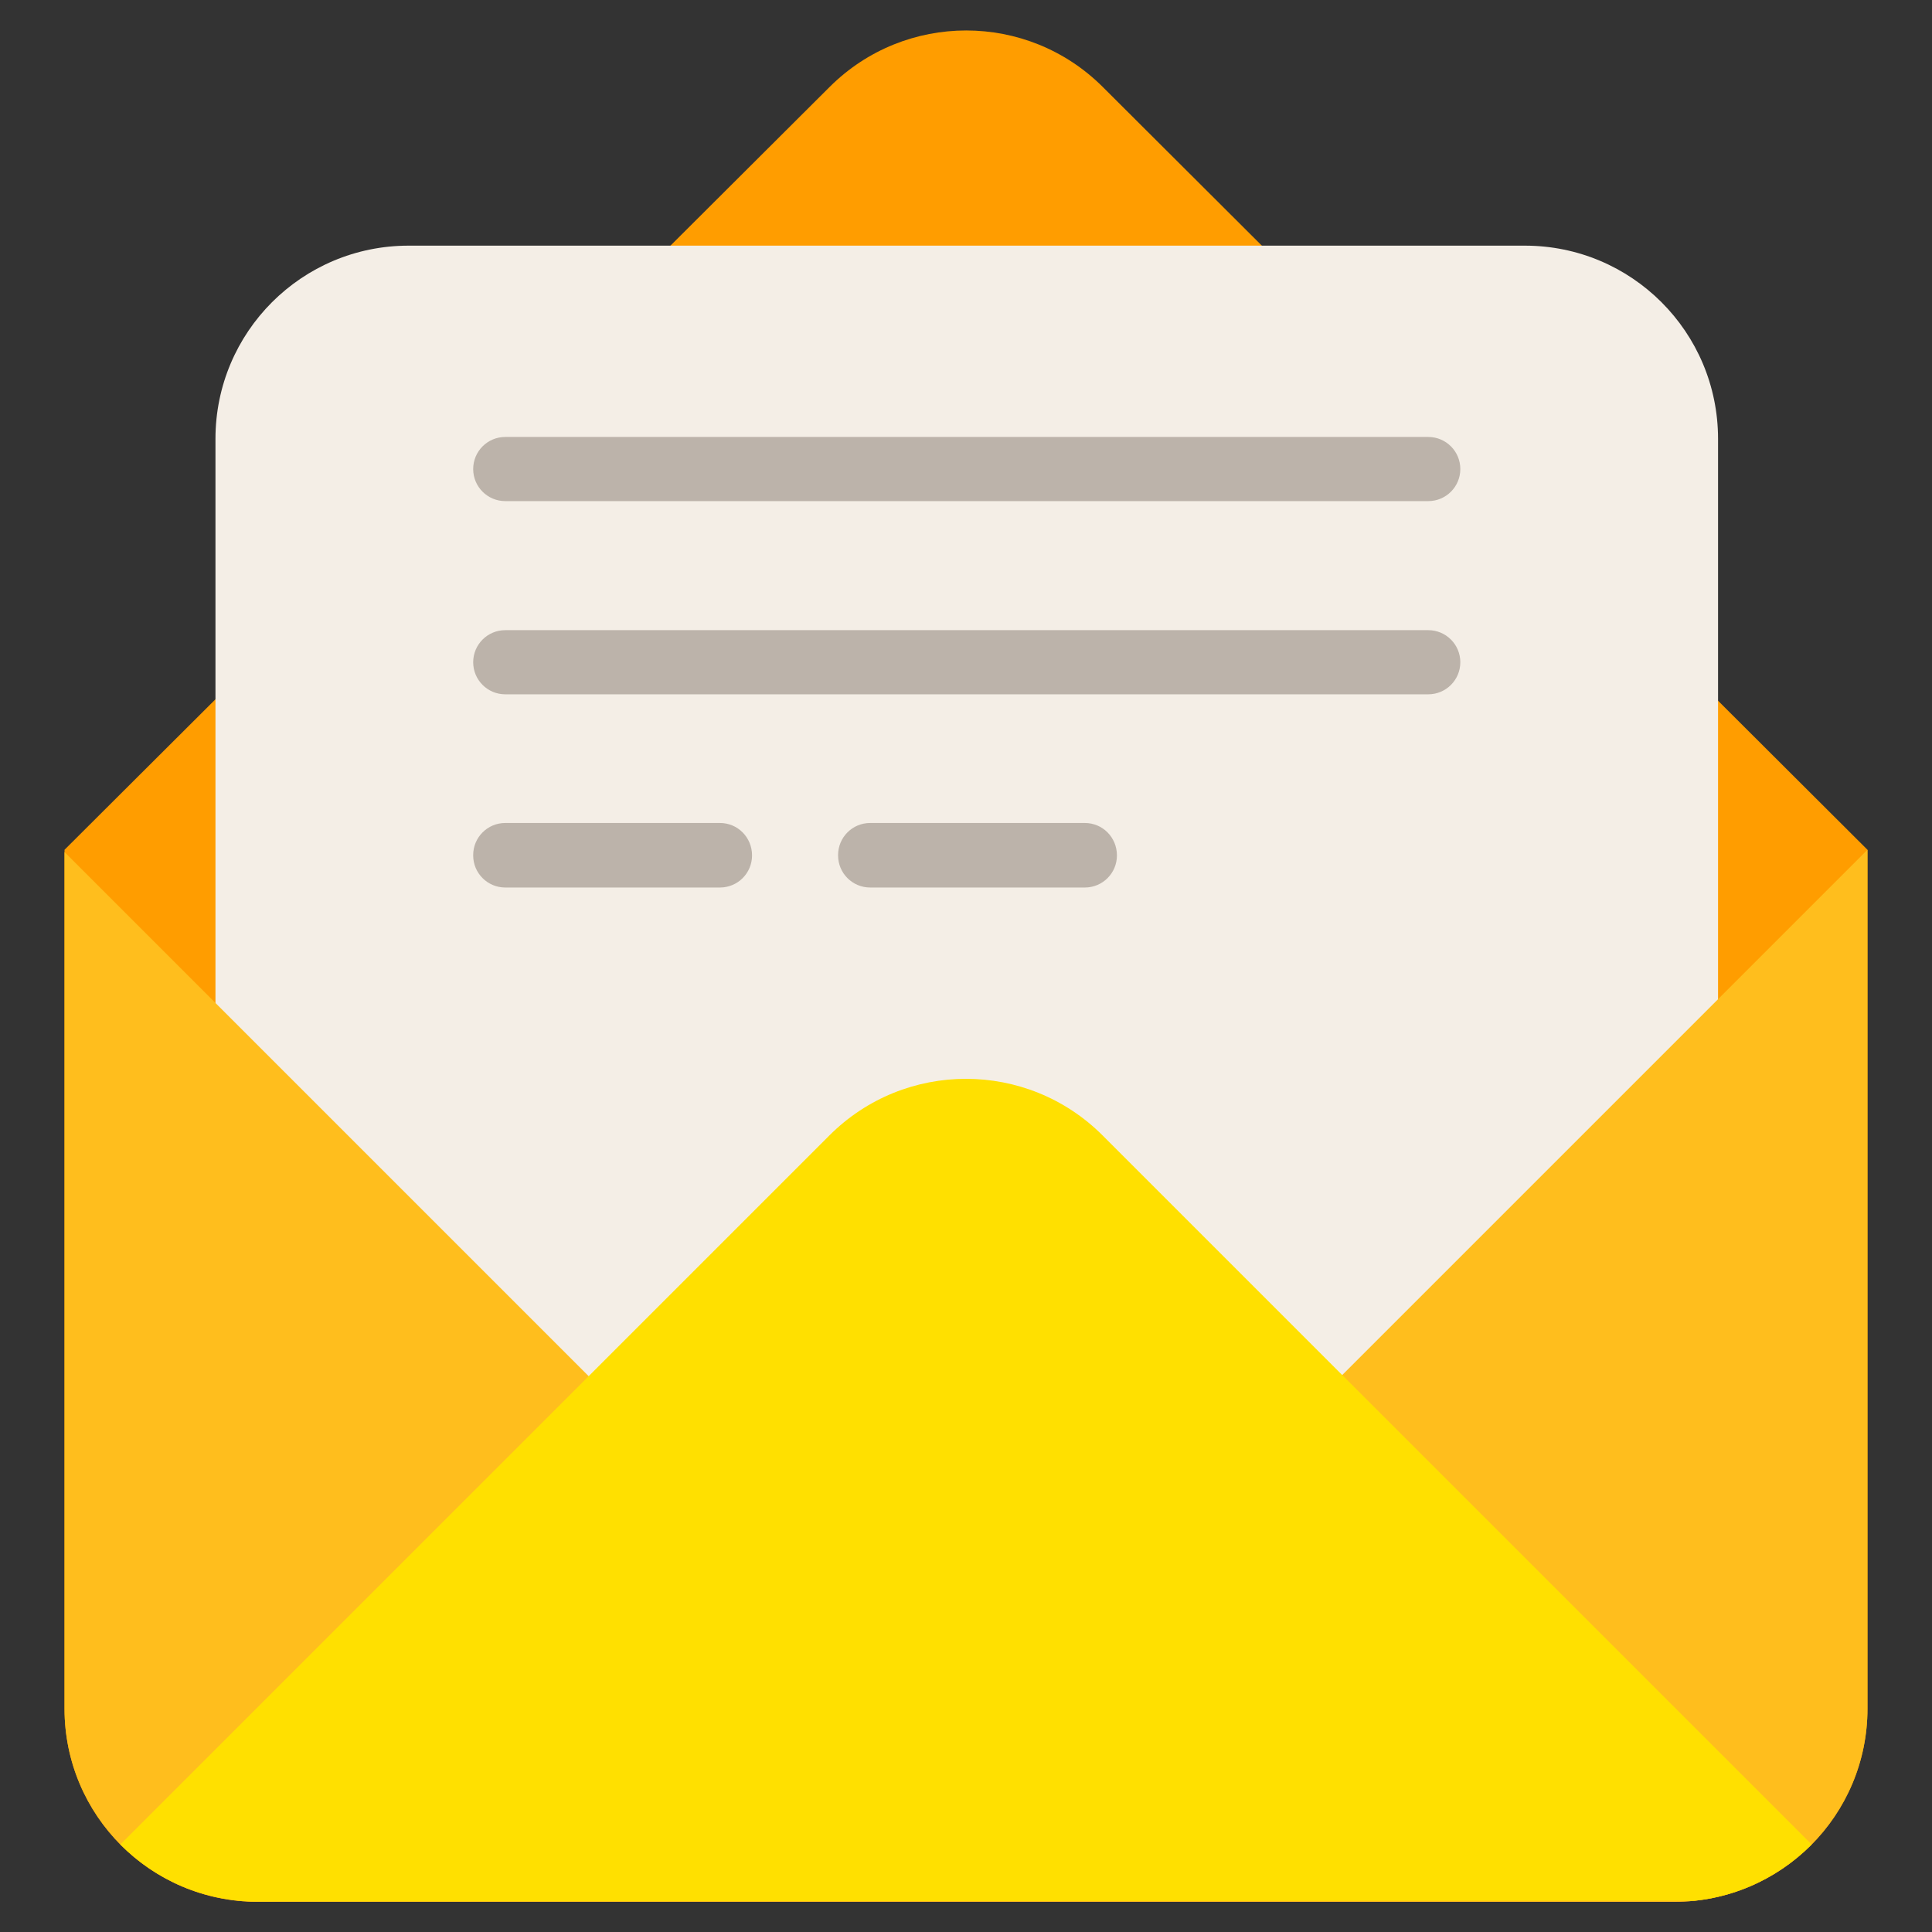
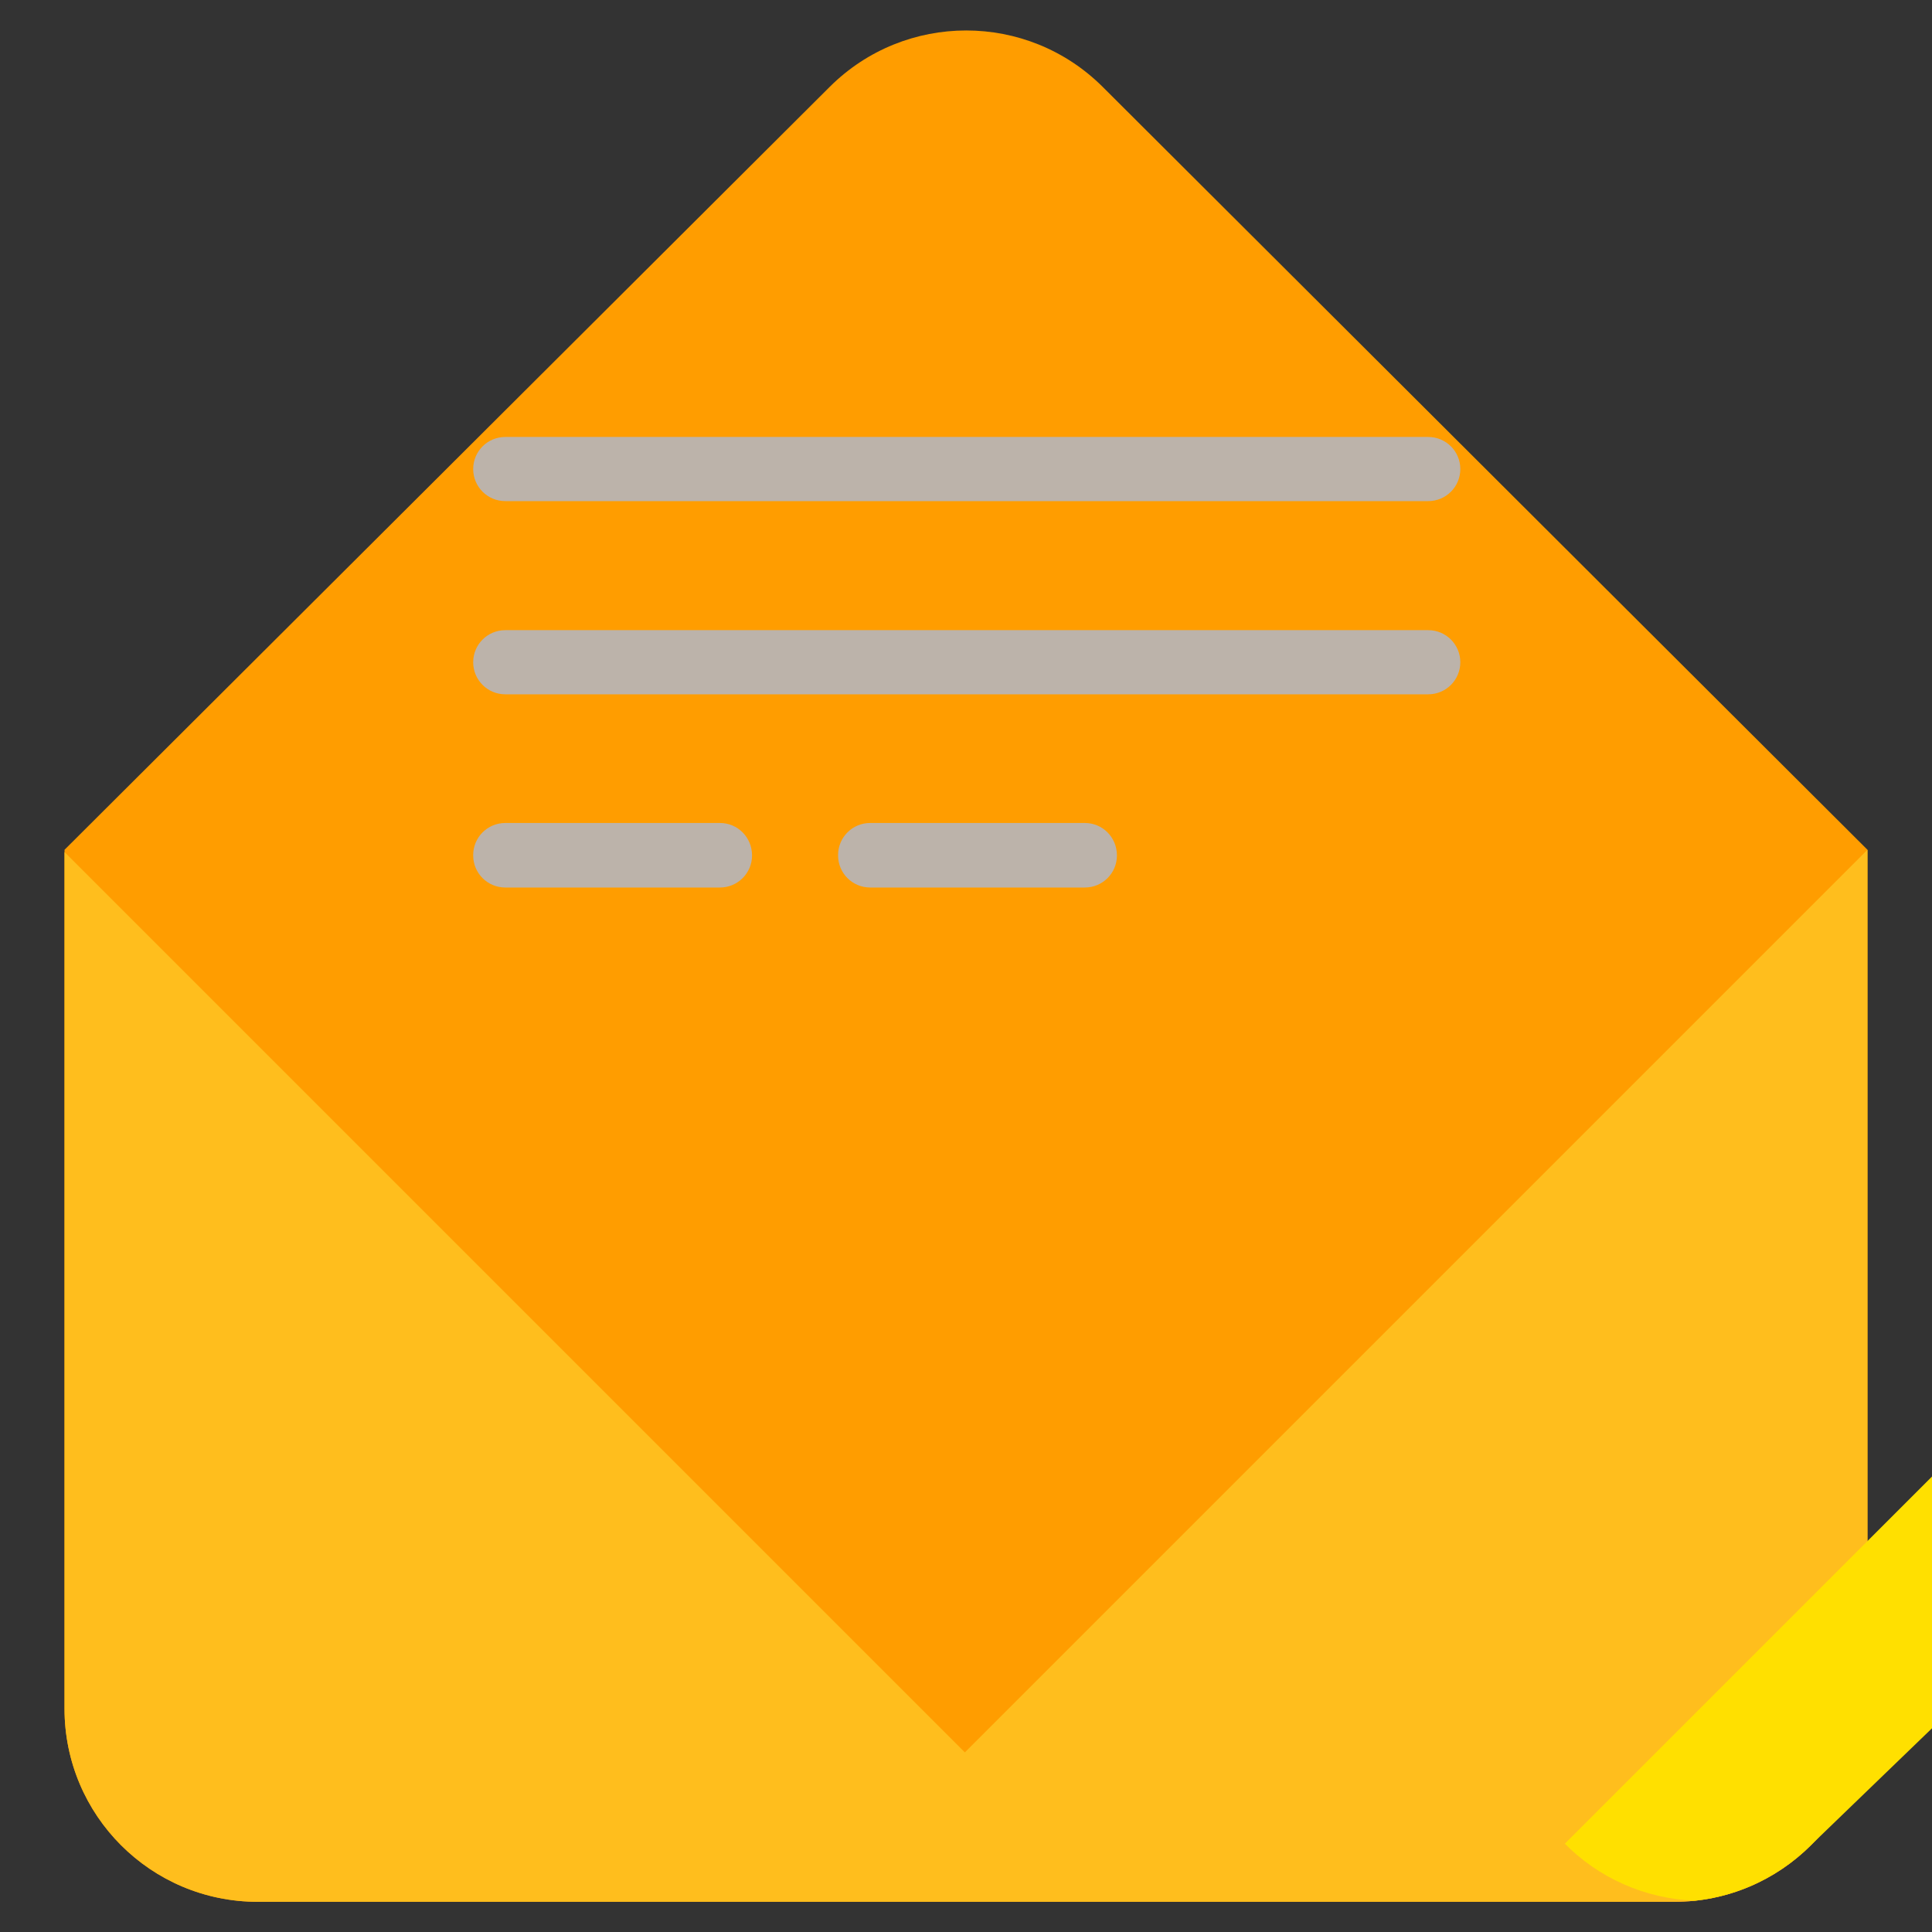
<svg xmlns="http://www.w3.org/2000/svg" id="Layer_2_00000124877794172205386330000000296703581636375688_" enable-background="new 0 0 512 512" viewBox="0 0 512 512">
  <rect x="0" y="0" width="512" height="512" fill="#333333" stroke="none" />
  <g id="Icon">
    <g id="_02">
      <g>
        <path d="m494.9 225.2v227.6c0 28.3-22.9 51.2-51.2 51.2h-375.4c-28.3 0-51.2-22.9-51.2-51.2v-227.6l202.8-202.2c20-19.9 52.3-19.9 72.3 0z" fill="#ff9d00" />
-         <path d="m108.3 65.1h295.8c28.3 0 51.2 22.9 51.2 51.2v295.8c0 28.3-22.9 51.2-51.2 51.2h-295.8c-28.3 0-51.2-22.9-51.2-51.2v-295.8c0-28.3 22.9-51.2 51.2-51.2z" fill="#f4eee6" />
        <path d="m494.9 225.2v227.6c0 28.3-22.9 51.2-51.2 51.2h-375.4c-28.3 0-51.2-22.9-51.2-51.2v-227l238.6 238.6z" fill="#ffbe1d" />
-         <path d="m480.1 488.8c-8.1 8.1-18.9 13.6-30.9 14.9l-382.8.2c-13.5-.5-25.7-6.2-34.5-15.1l187.9-187.9c20-20 52.4-20 72.4 0z" fill="#ffe000" />
+         <path d="m480.1 488.8c-8.1 8.1-18.9 13.6-30.9 14.9c-13.5-.5-25.7-6.2-34.5-15.1l187.9-187.9c20-20 52.4-20 72.4 0z" fill="#ffe000" />
      </g>
      <path d="m378.5 132.8h-244.6c-4.7 0-8.5-3.8-8.5-8.5s3.8-8.5 8.5-8.5h244.6c4.7 0 8.5 3.8 8.5 8.5s-3.8 8.5-8.5 8.5zm8.5 42.7c0-4.7-3.8-8.5-8.5-8.5h-244.6c-4.7 0-8.5 3.8-8.5 8.5s3.8 8.5 8.5 8.5h244.6c4.7 0 8.5-3.8 8.5-8.5zm-187.7 51.2c0-4.8-3.8-8.6-8.5-8.6h-56.9c-4.7 0-8.5 3.8-8.5 8.5v.1c0 4.7 3.8 8.5 8.5 8.5h56.9c4.7 0 8.5-3.8 8.5-8.5zm96.7 0c0-4.8-3.8-8.6-8.5-8.6h-56.9c-4.7 0-8.5 3.8-8.5 8.5v.1c0 4.7 3.8 8.5 8.5 8.5h56.9c4.7 0 8.5-3.8 8.5-8.5z" fill="#bcb3aa" />
    </g>
  </g>
</svg>